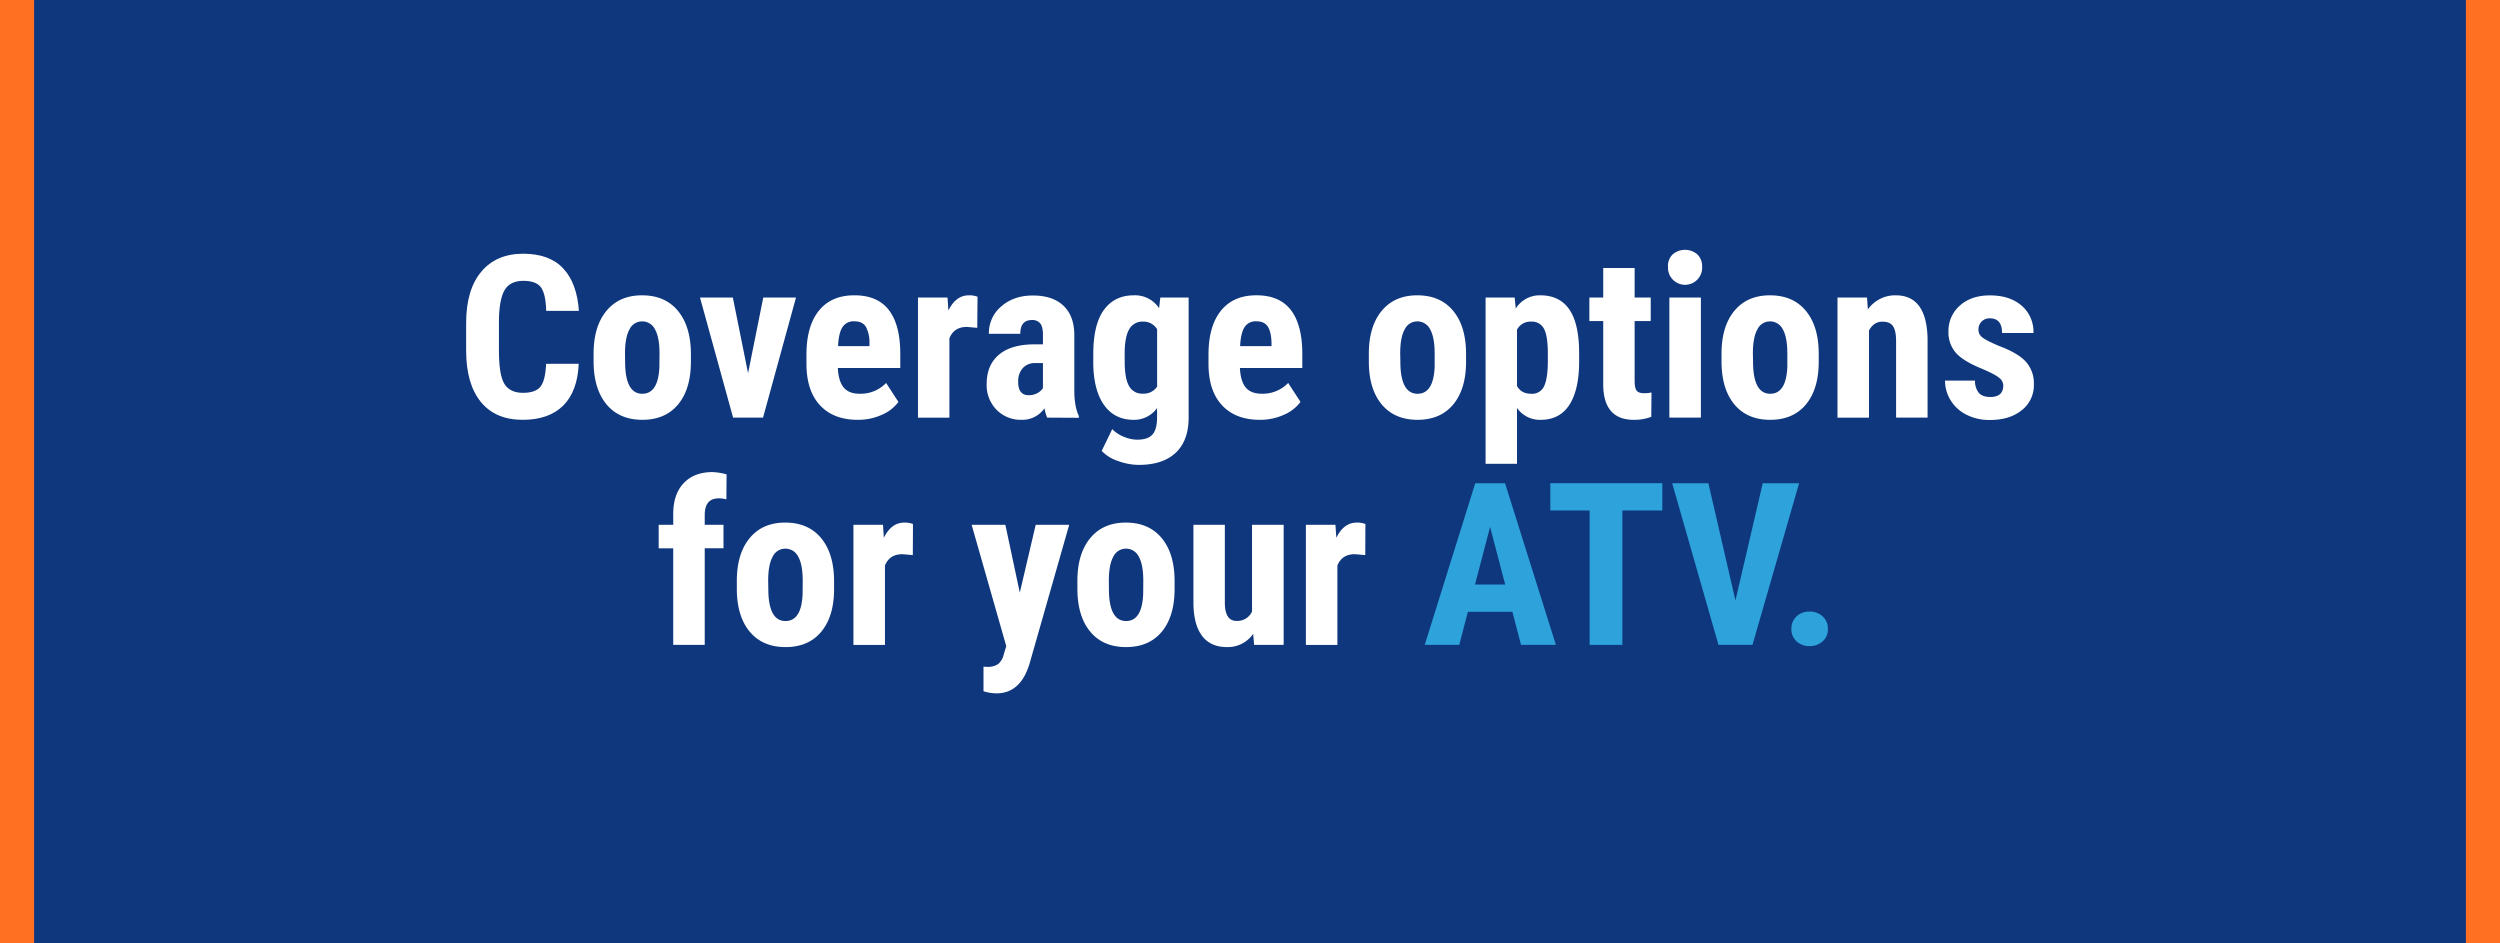
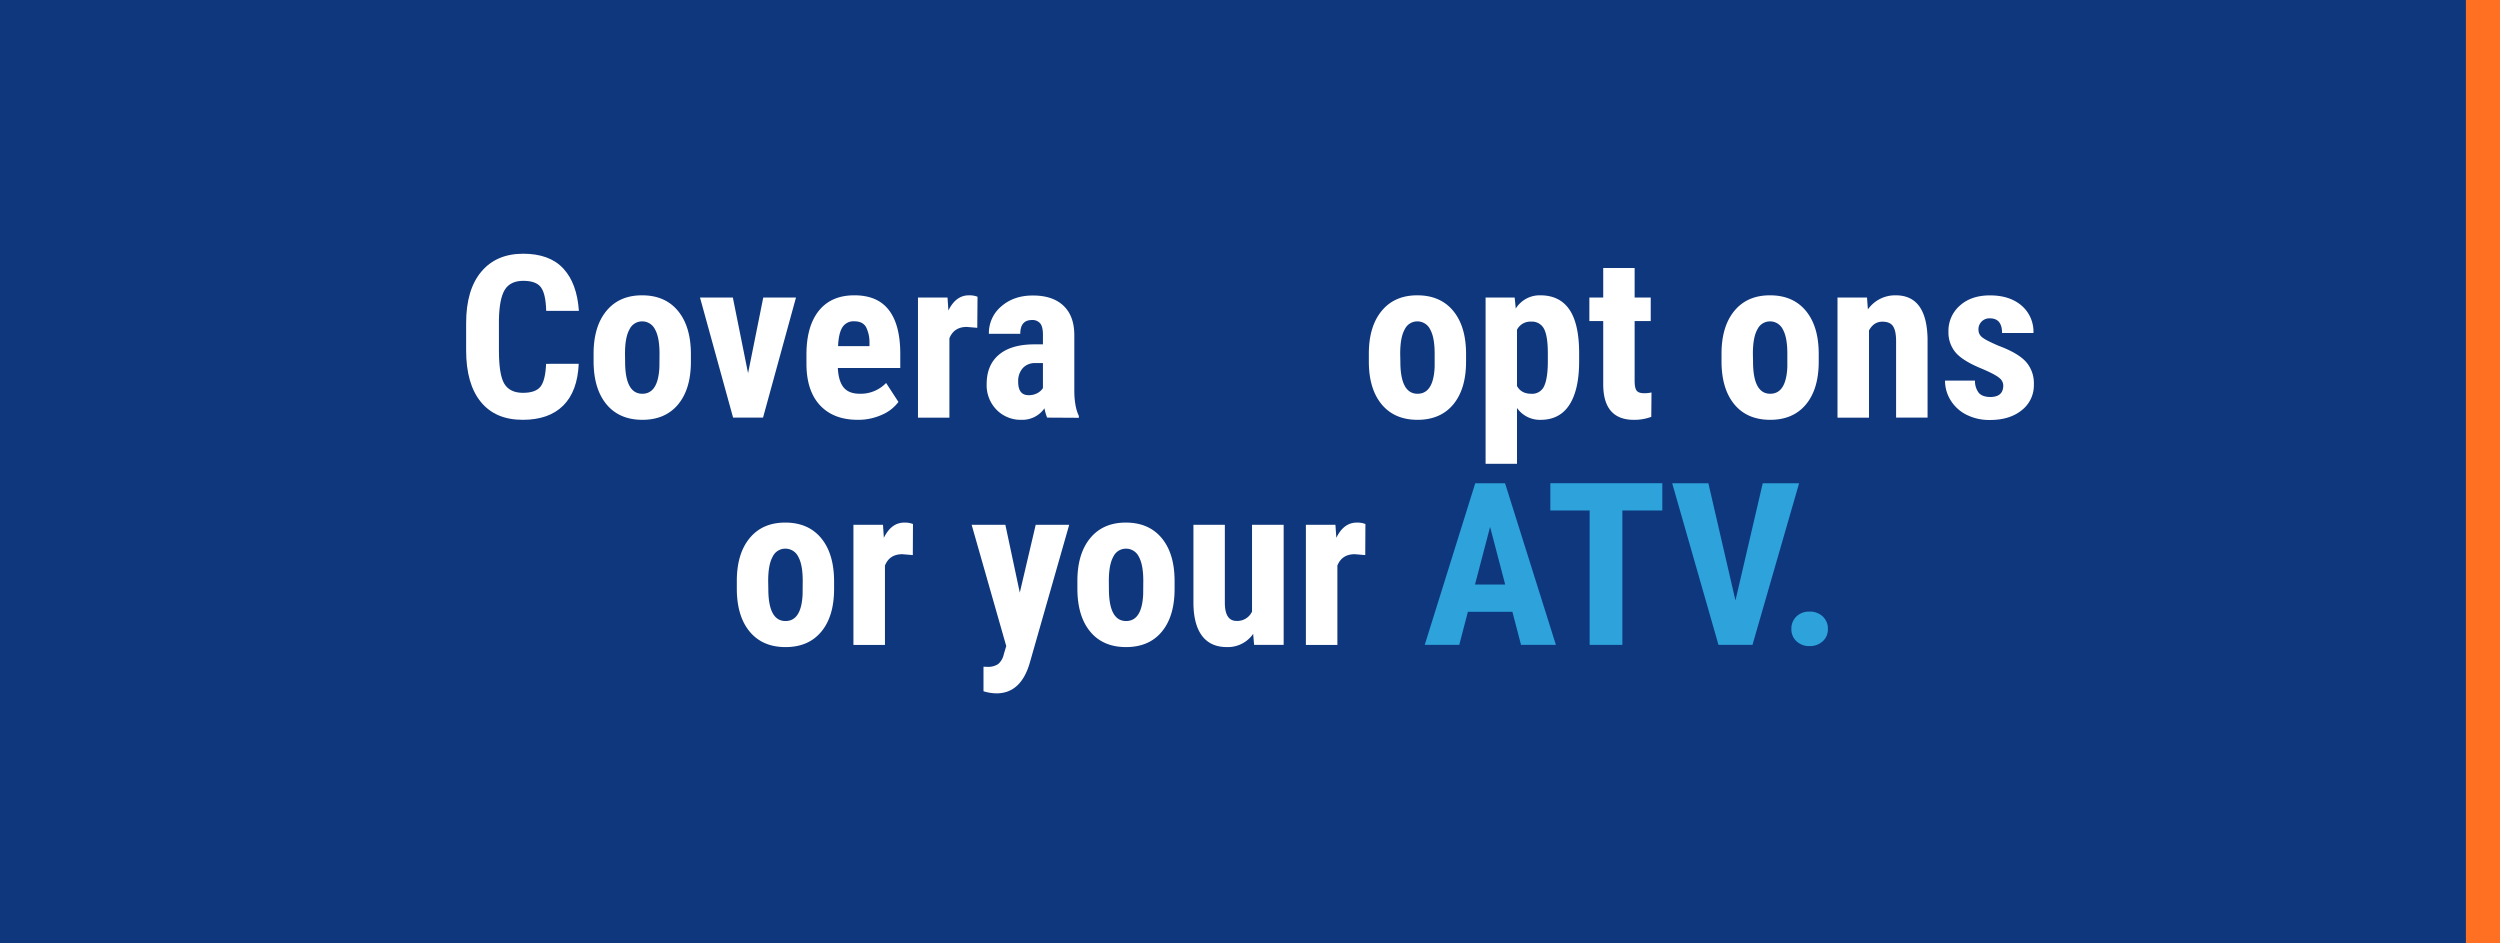
<svg xmlns="http://www.w3.org/2000/svg" id="Layer_1" data-name="Layer 1" viewBox="0 0 1100 415">
  <defs>
    <style>.cls-1{fill:#0f377d;}.cls-2{fill:#ff7022;}.cls-3{fill:#fff;}.cls-4{fill:#2da2db;}</style>
  </defs>
  <rect class="cls-1" width="1100" height="415" />
-   <rect class="cls-2" width="15" height="415" />
  <rect class="cls-2" x="1085" width="15" height="415" />
  <path class="cls-3" d="M254.64,160.06q-.54,12.16-6.84,18.41T230,184.72q-12.06,0-18.48-7.93t-6.42-22.63v-12q0-14.64,6.64-22.58t18.46-7.94q11.61,0,17.65,6.5t6.86,18.65H240.33q-.2-7.51-2.32-10.37c-1.41-1.91-4-2.86-7.78-2.86s-6.56,1.34-8.16,4-2.44,7.1-2.54,13.25V154.3q0,10.6,2.37,14.55t8.13,4q5.67,0,7.81-2.76t2.44-10Z" />
  <path class="cls-3" d="M261.18,155.62q0-12,5.67-18.85t15.67-6.83q10.11,0,15.77,6.83T304,155.72v3.37q0,12.06-5.62,18.84t-15.72,6.79q-10.15,0-15.8-6.81T261.18,159Zm13.87,3.47q0,14.16,7.57,14.16,7,0,7.52-11.82l.05-5.81q0-7.23-2-10.72a6.24,6.24,0,0,0-5.66-3.49A6.09,6.09,0,0,0,277,144.9q-2,3.49-2,10.72Z" />
  <path class="cls-3" d="M329.15,164.21l6.69-33.3h14.4l-14.5,52.84H322.56L308,130.91h14.45Z" />
  <path class="cls-3" d="M377.44,184.72q-10.65,0-16.6-6.35t-6-18.16V156q0-12.49,5.47-19.29T376,129.94q10,0,15,6.36t5.12,18.84v6.78H368.65q.3,5.88,2.59,8.61t7.08,2.72a15.53,15.53,0,0,0,11.57-4.74l5.42,8.35a17.88,17.88,0,0,1-7.37,5.69A25.27,25.27,0,0,1,377.44,184.72Zm-8.69-32.42h13.82V151a14.91,14.91,0,0,0-1.56-7.18c-1-1.62-2.67-2.44-5.08-2.44a5.74,5.74,0,0,0-5.25,2.59Q369,146.58,368.75,152.3Z" />
  <path class="cls-3" d="M430,144.24l-4.59-.39q-5.67,0-7.67,5v34.92H403.91V130.91h13l.39,5.72q3.27-6.69,9-6.69a9.77,9.77,0,0,1,3.81.63Z" />
  <path class="cls-3" d="M460.74,183.75a19.57,19.57,0,0,1-1.17-4.11,11.8,11.8,0,0,1-10.06,5.08,14.87,14.87,0,0,1-11-4.39A15.45,15.45,0,0,1,434.13,169q0-8.3,5.3-12.84t15.26-4.64h4.2v-4.25q0-3.56-1.22-5a4.42,4.42,0,0,0-3.57-1.46q-5.18,0-5.17,6.05H435.11a15.29,15.29,0,0,1,5.49-12.08q5.49-4.77,13.89-4.76,8.7,0,13.45,4.51t4.76,12.92v24.85q.1,6.84,2,10.7v.83Zm-8.15-9.87a7.66,7.66,0,0,0,3.9-.93,6.59,6.59,0,0,0,2.4-2.19v-11h-3.32A7.09,7.09,0,0,0,450,162a8.61,8.61,0,0,0-2,6Q448,173.89,452.59,173.88Z" />
-   <path class="cls-3" d="M481.05,155.72q0-13,4.69-19.39t13.14-6.39A12.68,12.68,0,0,1,510,135.6l.54-4.69H523v52.84q0,10.09-5.67,15.45T501,204.55a26.74,26.74,0,0,1-9.13-1.74,16.8,16.8,0,0,1-7.12-4.42l4.63-9.57a14.8,14.8,0,0,0,5.08,3.35,15.49,15.49,0,0,0,5.91,1.29q4.64,0,6.67-2.22c1.35-1.48,2-3.87,2.07-7.15v-4.54a12.37,12.37,0,0,1-10.3,5.17q-8.44,0-13.06-6.57t-4.72-18.53Zm13.82,3.46q0,7.33,1.91,10.67a6.45,6.45,0,0,0,6.05,3.35,7.06,7.06,0,0,0,6.3-3.08V144.88a6.91,6.91,0,0,0-6.2-3.37,6.56,6.56,0,0,0-6.08,3.37q-2,3.36-2,10.84Z" />
-   <path class="cls-3" d="M554.35,184.72q-10.65,0-16.61-6.35t-6-18.16V156q0-12.49,5.47-19.29t15.67-6.78q10,0,15,6.36t5.13,18.84v6.78H545.56q.29,5.88,2.58,8.61t7.08,2.72a15.55,15.55,0,0,0,11.58-4.74l5.42,8.35a17.92,17.92,0,0,1-7.38,5.69A25.26,25.26,0,0,1,554.35,184.72Zm-8.7-32.42h13.82V151q-.09-4.74-1.56-7.18c-1-1.62-2.67-2.44-5.08-2.44a5.74,5.74,0,0,0-5.25,2.59Q545.94,146.58,545.65,152.3Z" />
  <path class="cls-3" d="M602.29,155.62q0-12,5.67-18.85t15.67-6.83q10.11,0,15.77,6.83t5.67,18.95v3.37q0,12.06-5.62,18.84t-15.72,6.79q-10.15,0-15.8-6.81T602.29,159Zm13.87,3.47q0,14.16,7.57,14.16,7,0,7.52-11.82l0-5.81q0-7.23-2-10.72a6.26,6.26,0,0,0-5.67-3.49,6.09,6.09,0,0,0-5.49,3.49q-2,3.49-2,10.72Z" />
  <path class="cls-3" d="M694.82,159q0,12.45-4.27,19.09t-12.72,6.64a12.29,12.29,0,0,1-10.35-5.22v24.56H653.66V130.91h12.79l.49,4.84a12.39,12.39,0,0,1,10.79-5.81q8.44,0,12.72,6.15t4.37,18.85Zm-13.77-3.47q0-7.67-1.68-10.84a5.92,5.92,0,0,0-5.69-3.17,6.57,6.57,0,0,0-6.2,3.56v24.76q1.86,3.42,6.3,3.42a5.74,5.74,0,0,0,5.69-3.47q1.57-3.47,1.58-10.79Z" />
  <path class="cls-3" d="M719.24,117.92v13h7.08v10.35h-7.08v26.27c0,2.08.28,3.52.85,4.3s1.67,1.17,3.3,1.17a12.86,12.86,0,0,0,3.27-.34l-.1,10.74a21.48,21.48,0,0,1-7.62,1.32q-13.38,0-13.52-15.35V141.26h-6.1V130.91h6.1v-13Z" />
-   <path class="cls-3" d="M733.89,117.24a7.11,7.11,0,0,1,2.05-5.27,8.31,8.31,0,0,1,10.93,0,7.11,7.11,0,0,1,2.06,5.27,7.52,7.52,0,1,1-15,0Zm14.5,66.51H734.52V130.91h13.87Z" />
  <path class="cls-3" d="M757.47,155.62q0-12,5.66-18.85t15.68-6.83q10.11,0,15.77,6.83t5.66,18.95v3.37q0,12.06-5.61,18.84t-15.72,6.79q-10.17,0-15.8-6.81T757.47,159Zm13.87,3.47q0,14.16,7.57,14.16,7,0,7.52-11.82l0-5.81q0-7.23-2-10.72a6.24,6.24,0,0,0-5.66-3.49,6.1,6.1,0,0,0-5.5,3.49q-2,3.49-2,10.72Z" />
  <path class="cls-3" d="M821.48,130.91l.39,5.23a14.65,14.65,0,0,1,12.26-6.2q13.62,0,14,19.09v34.72H834.28v-33.7q0-4.49-1.35-6.51c-.89-1.36-2.46-2-4.71-2-2.5,0-4.46,1.28-5.86,3.86v38.38H808.5V130.91Z" />
  <path class="cls-3" d="M881.44,169.58a4.3,4.3,0,0,0-1.68-3.24c-1.12-1-3.62-2.34-7.49-4q-8.55-3.47-11.75-7.18a13.64,13.64,0,0,1-3.2-9.23,14.75,14.75,0,0,1,5-11.45q5-4.51,13.26-4.51,8.68,0,13.91,4.49a15.1,15.1,0,0,1,5.23,12.06H880.91q0-6.45-5.37-6.45a4.79,4.79,0,0,0-5,5.18,4,4,0,0,0,1.56,3.1c1,.9,3.5,2.17,7.37,3.83q8.44,3.14,11.94,7a14.19,14.19,0,0,1,3.49,9.94,13.87,13.87,0,0,1-5.32,11.37q-5.32,4.31-14,4.3a22.28,22.28,0,0,1-10.26-2.27,17.24,17.24,0,0,1-7-6.32,16.34,16.34,0,0,1-2.51-8.74H869a8.4,8.4,0,0,0,1.69,5.42q1.59,1.8,5.2,1.8C879.59,174.61,881.44,172.94,881.44,169.58Z" />
-   <path class="cls-3" d="M296.22,283.75V241.26h-6.4V230.91h6.4v-4.73q0-8.75,4.61-13.6t12.62-4.86a26.34,26.34,0,0,1,6.25,1l-.09,11a11.58,11.58,0,0,0-3.37-.44q-6.17,0-6.16,7.33v4.29h8.26v10.35h-8.26v42.49Z" />
  <path class="cls-3" d="M324.2,255.62q0-12,5.66-18.85t15.67-6.83q10.11,0,15.77,6.83T367,255.72v3.37q0,12.06-5.62,18.84t-15.72,6.79q-10.15,0-15.8-6.81T324.2,259Zm13.86,3.47q0,14.16,7.57,14.16,7,0,7.52-11.82l.05-5.81q0-7.23-2-10.72a6.26,6.26,0,0,0-5.67-3.49A6.09,6.09,0,0,0,340,244.9q-2,3.49-2,10.72Z" />
  <path class="cls-3" d="M401.64,244.24l-4.59-.39q-5.67,0-7.67,5v34.92H375.51V230.91h13l.39,5.72q3.27-6.69,9-6.69a9.7,9.7,0,0,1,3.81.63Z" />
  <path class="cls-3" d="M448.71,260.75l7-29.84h14.74L453.1,291.66q-3.9,13.43-14.7,13.42a20.68,20.68,0,0,1-5.66-.92v-10.8l1.61.05a8,8,0,0,0,4.86-1.24,7.84,7.84,0,0,0,2.47-4.32l1.07-3.57-15.23-53.37h14.84Z" />
  <path class="cls-3" d="M474.05,255.62q0-12,5.66-18.85t15.68-6.83q10.1,0,15.77,6.83t5.66,18.95v3.37q0,12.06-5.61,18.84t-15.73,6.79q-10.16,0-15.79-6.81T474.05,259Zm13.87,3.47q0,14.16,7.56,14.16,7,0,7.52-11.82l.05-5.81q0-7.23-2-10.72a6.24,6.24,0,0,0-5.66-3.49,6.1,6.1,0,0,0-5.5,3.49q-2,3.49-2,10.72Z" />
  <path class="cls-3" d="M551.39,278.91a13.58,13.58,0,0,1-11.52,5.81q-7.27,0-11-5t-3.76-14.58V230.91h13.82v34.57q.11,7.72,5.13,7.72a7.12,7.12,0,0,0,6.83-4.1V230.91h13.92v52.84h-13Z" />
  <path class="cls-3" d="M600.71,244.24l-4.59-.39q-5.67,0-7.67,5v34.92H574.59V230.91h13l.39,5.72q3.27-6.69,9-6.69a9.68,9.68,0,0,1,3.8.63Z" />
  <path class="cls-4" d="M665.45,269.19H645.87l-3.8,14.56H626.88l22.22-71.1h13.13l22.37,71.1H669.26Zm-16.45-12h13.28l-6.64-25.34Z" />
  <path class="cls-4" d="M731.42,224.61H713.84v59.14h-14.4V224.61H682.15v-12h49.27Z" />
  <path class="cls-4" d="M763.6,264.21l12-51.56h16l-20.51,71.1H756.13l-20.36-71.1h15.92Z" />
  <path class="cls-4" d="M788.21,276.71a7.27,7.27,0,0,1,2.22-5.46,7.94,7.94,0,0,1,5.79-2.15,8.13,8.13,0,0,1,5.76,2.12,7.15,7.15,0,0,1,2.29,5.49,7,7,0,0,1-2.32,5.5,8.29,8.29,0,0,1-5.73,2.07,8.11,8.11,0,0,1-5.74-2.1A7.11,7.11,0,0,1,788.21,276.71Z" />
</svg>